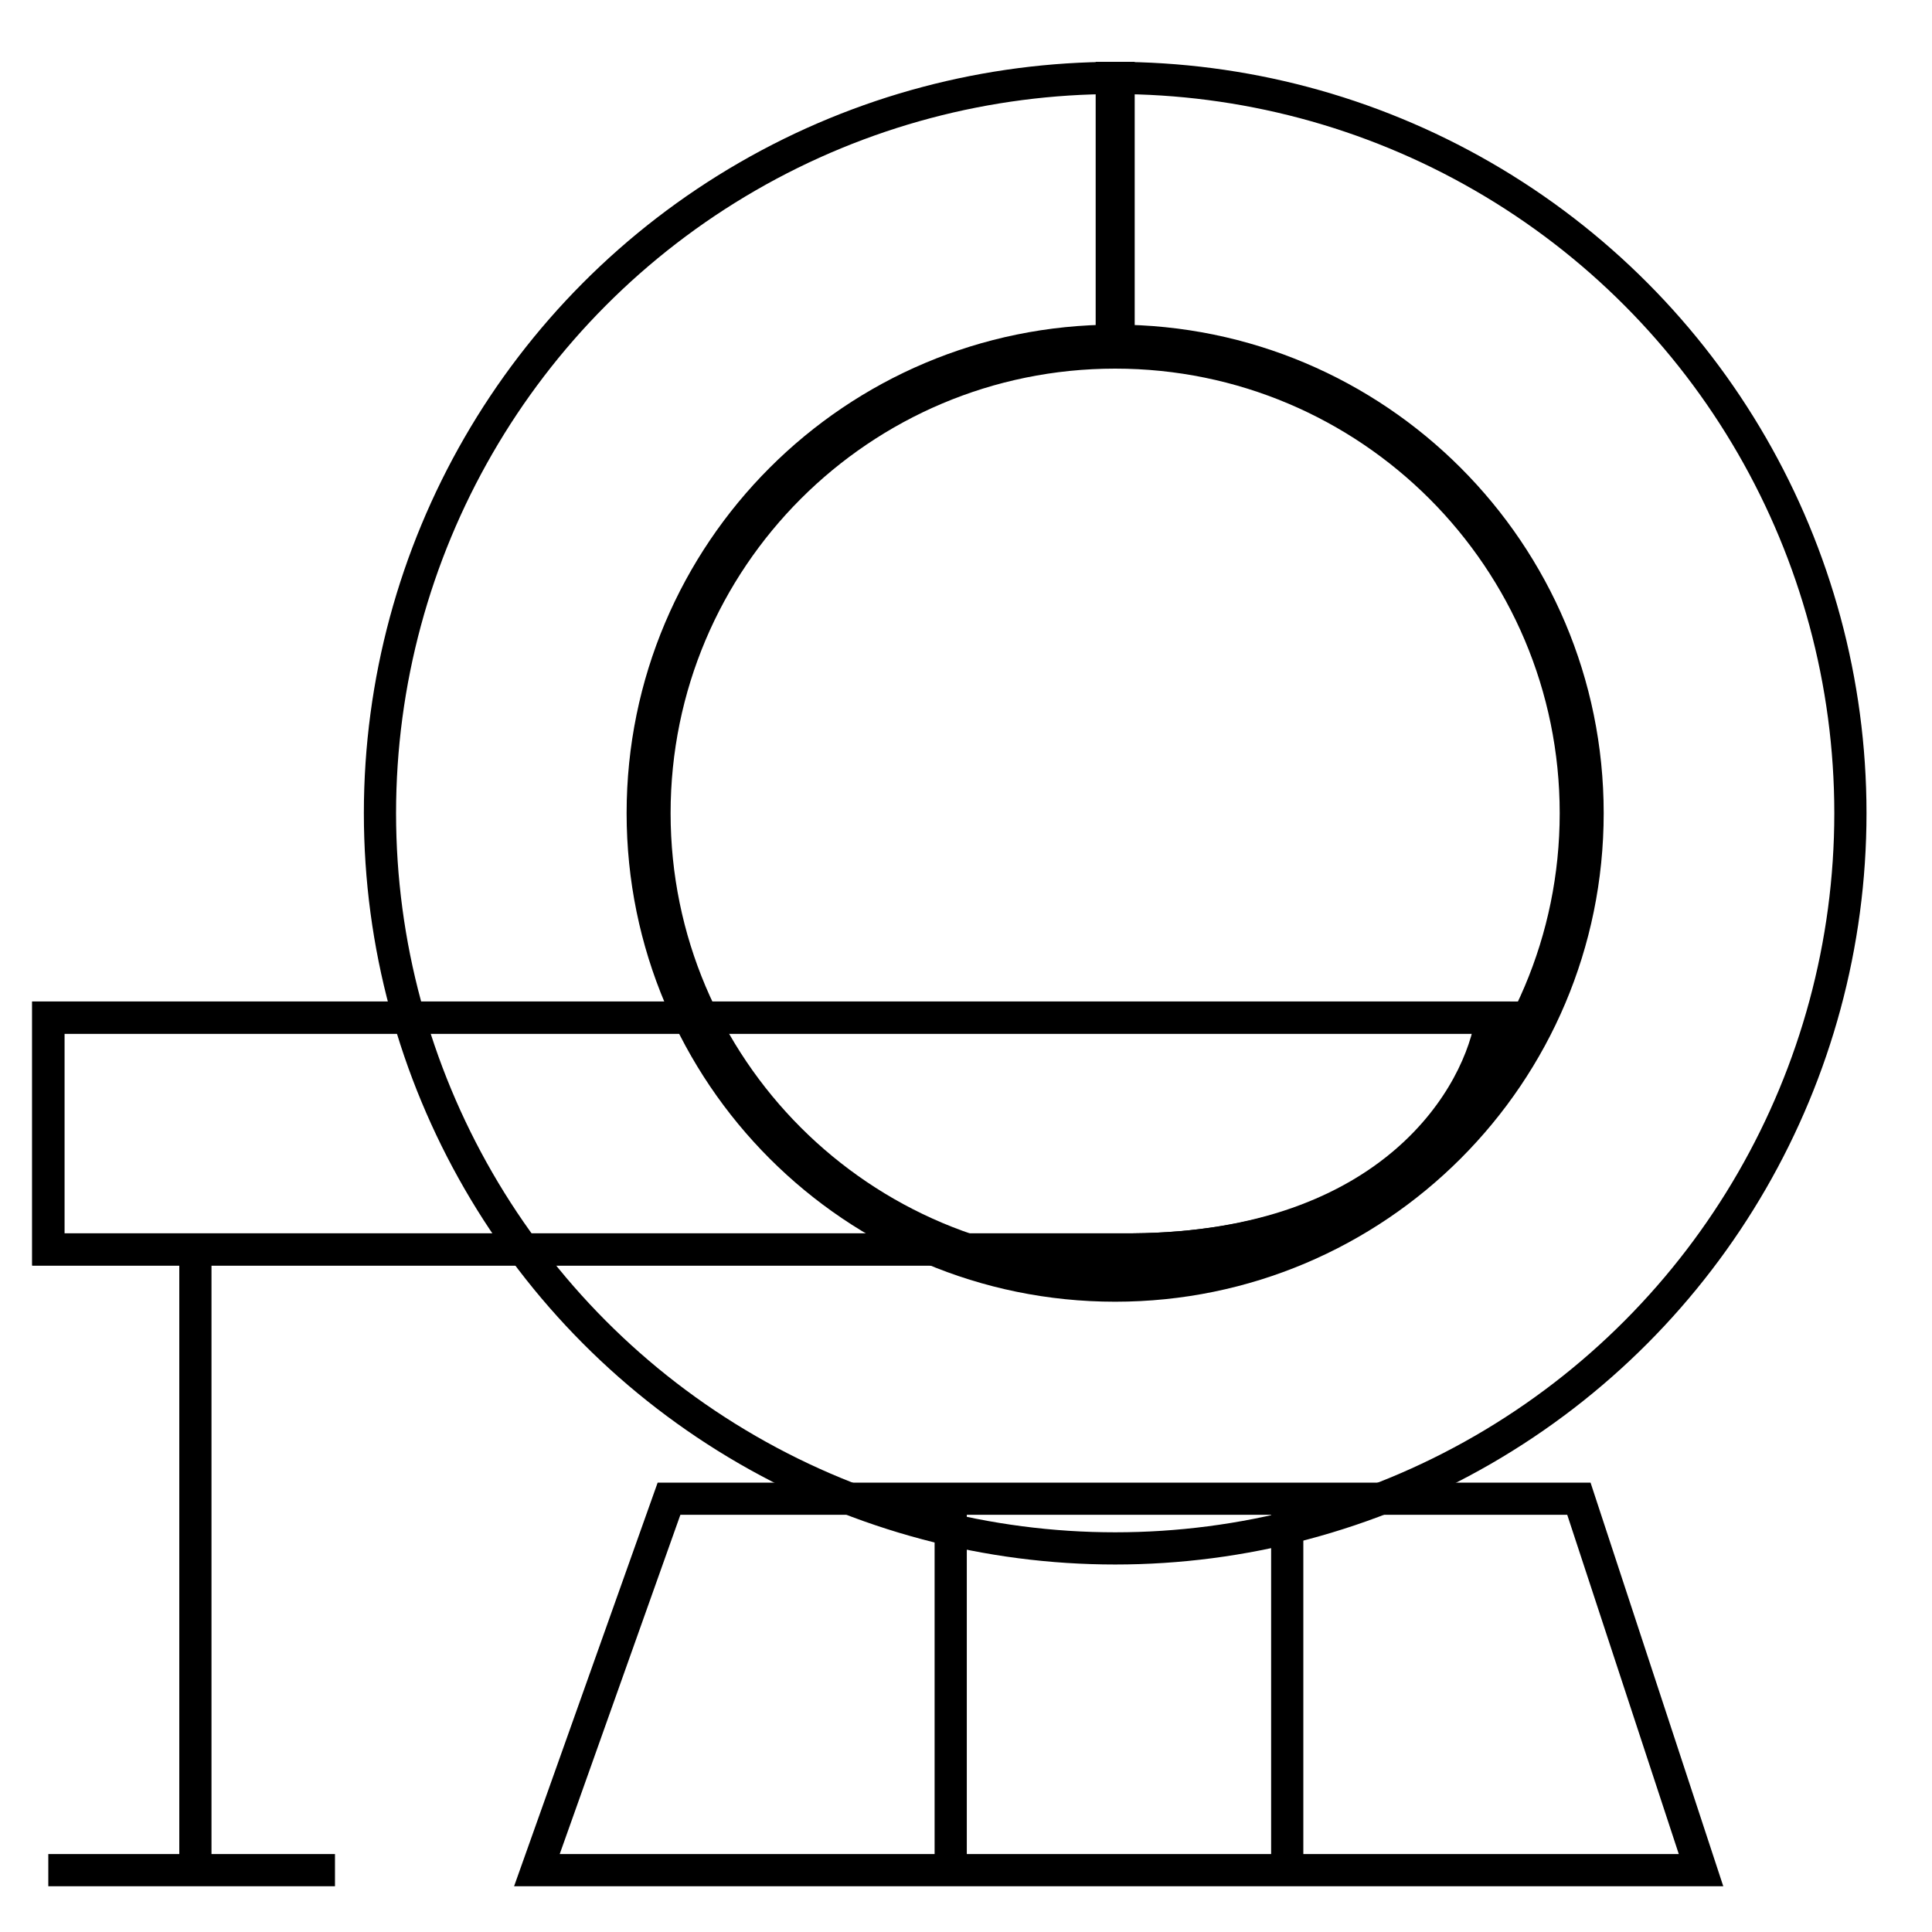
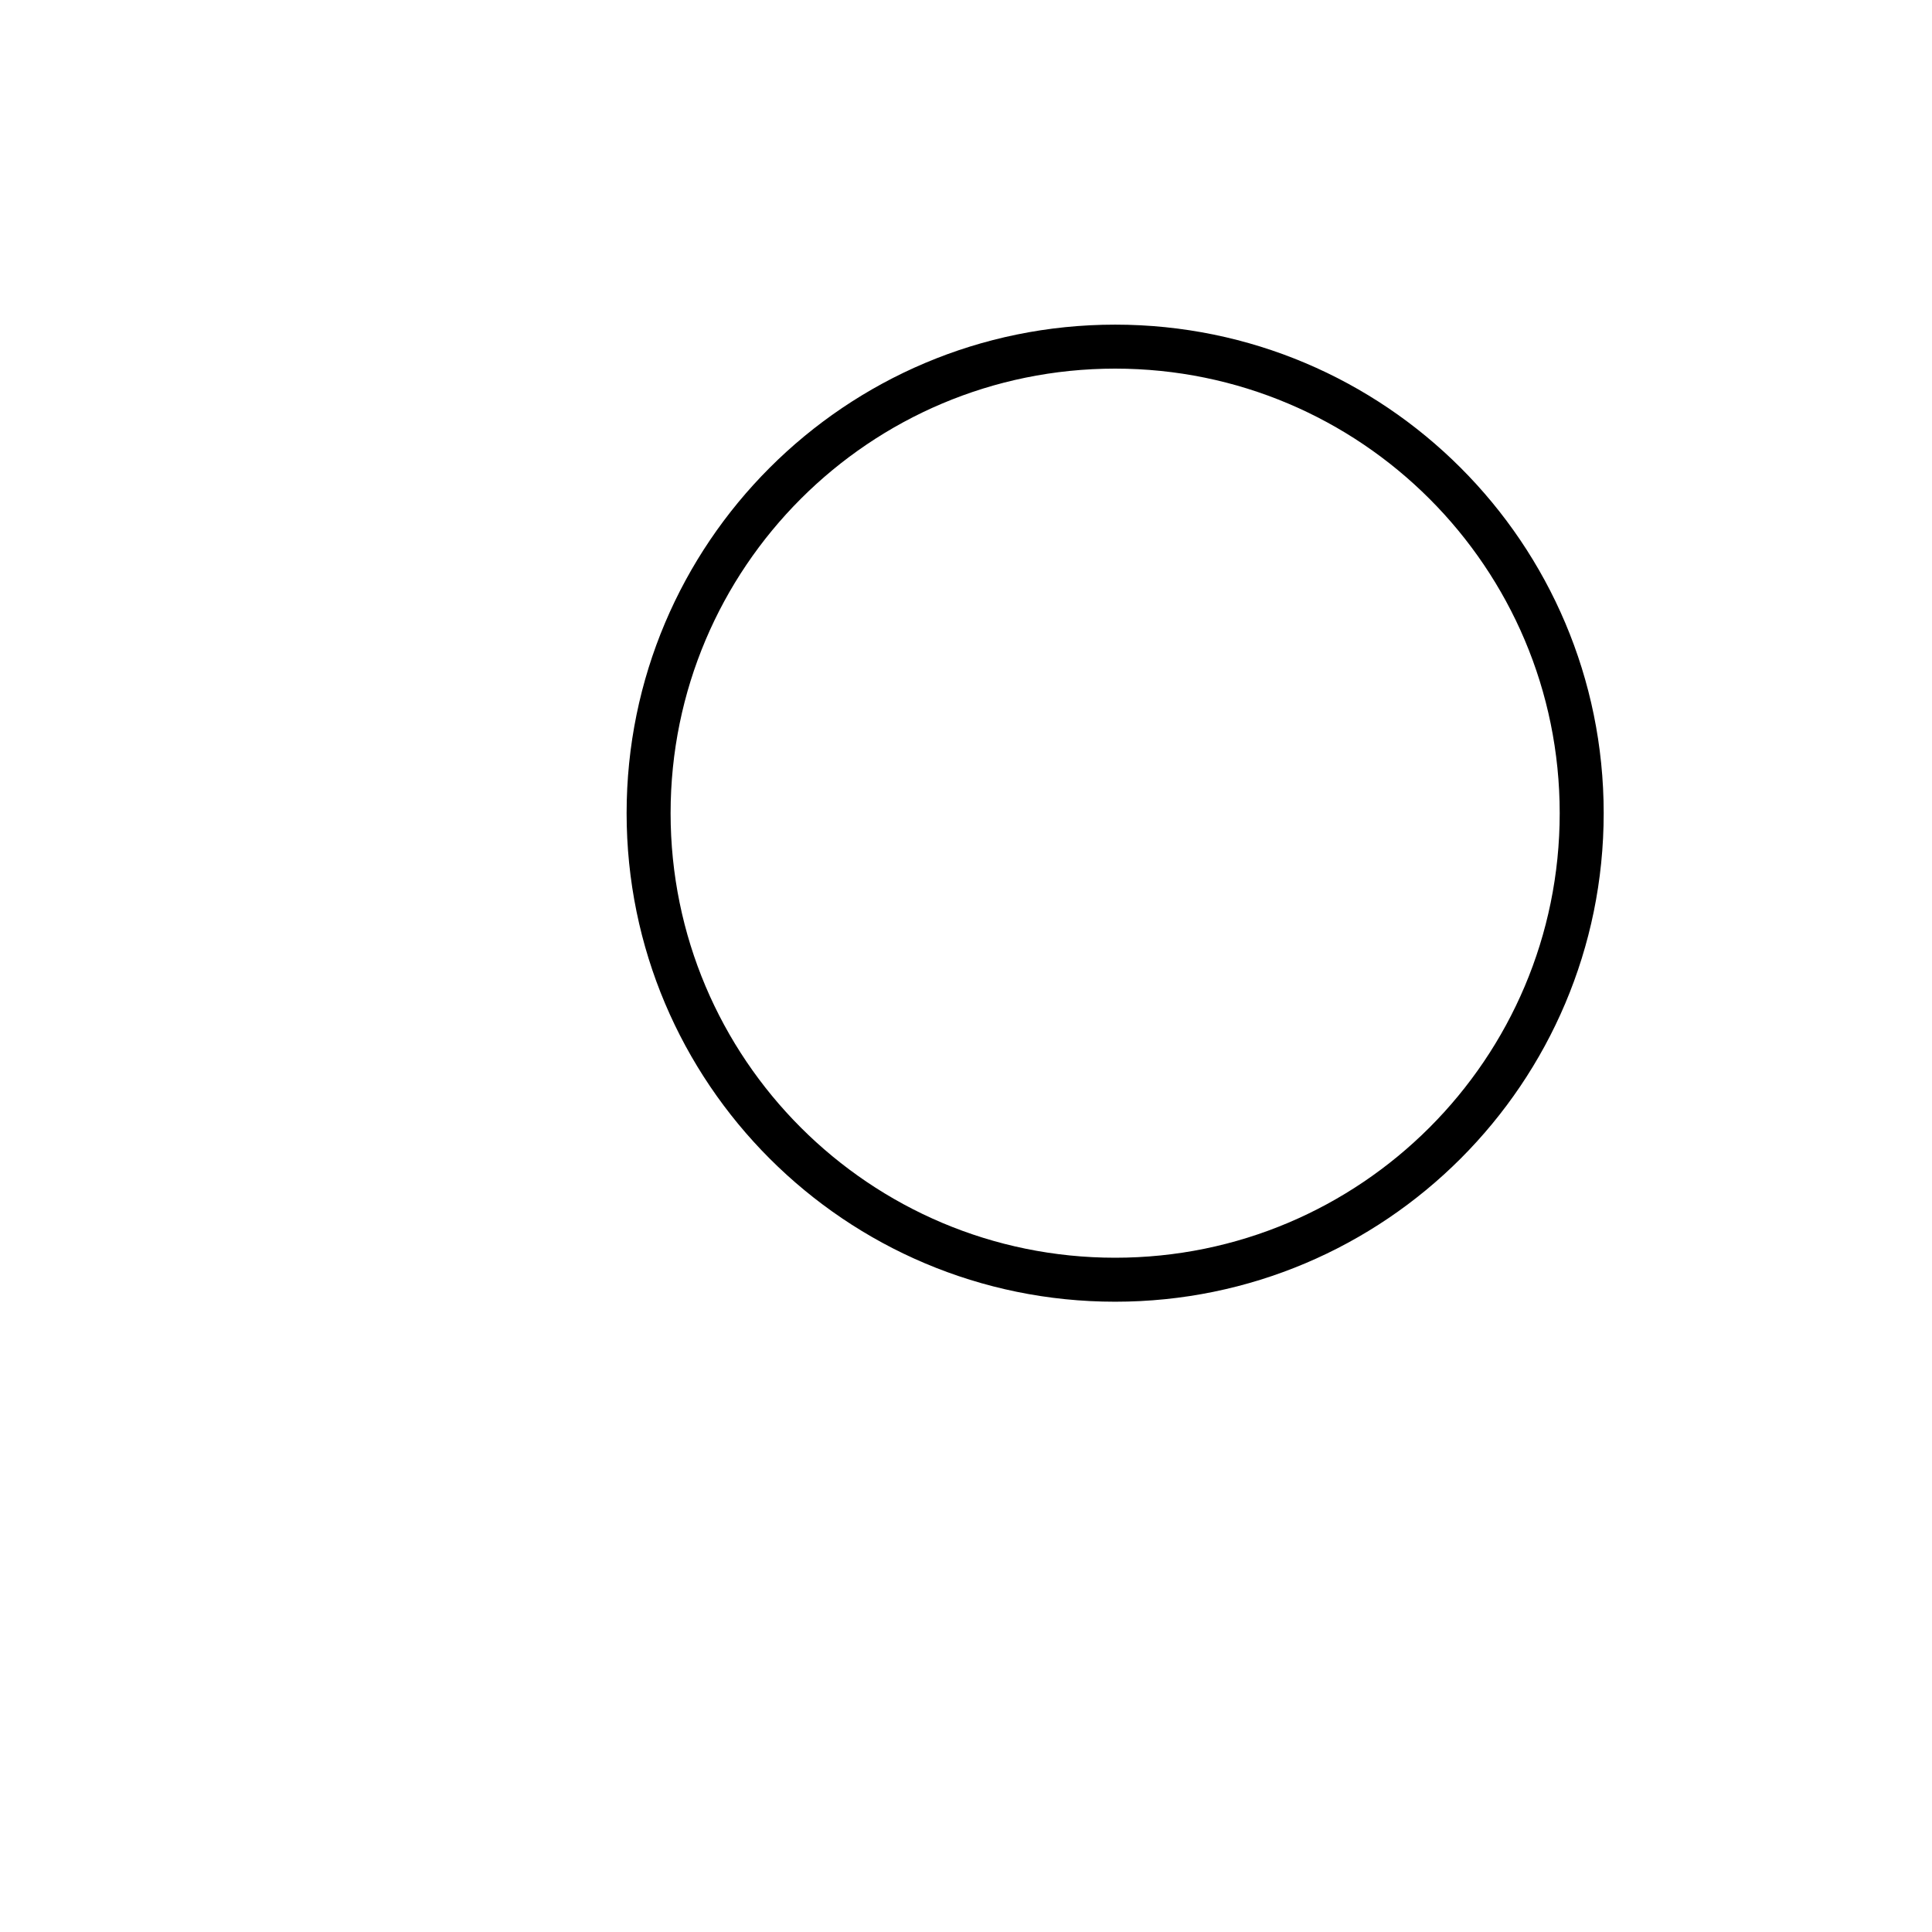
<svg xmlns="http://www.w3.org/2000/svg" width="60" height="60" viewBox="0 0 60 60" fill="none">
-   <path d="M6.068 38.802H35.176C43.29 38.74 45.989 33.976 46.324 31.602H1.5V38.802H6.068ZM6.068 38.802V58.079M6.068 58.079H1.5M6.068 58.079H10.403M29.525 46.544H20.777L16.674 58.079H29.525M29.525 46.544V58.079M29.525 46.544H39.976M29.525 58.079H39.976M39.976 46.544H49.034L52.827 58.079H39.976M39.976 46.544V58.079" stroke="black" />
-   <circle cx="34.633" cy="25.254" r="22.833" stroke="black" />
-   <rect x="34.027" y="1.921" width="1.212" height="8.485" fill="black" />
  <path d="M49.804 25.254C49.804 33.633 43.011 40.426 34.632 40.426C26.253 40.426 19.46 33.633 19.46 25.254C19.46 16.875 26.253 10.082 34.632 10.082C43.011 10.082 49.804 16.875 49.804 25.254ZM20.826 25.254C20.826 32.879 27.007 39.06 34.632 39.06C42.257 39.06 48.438 32.879 48.438 25.254C48.438 17.629 42.257 11.448 34.632 11.448C27.007 11.448 20.826 17.629 20.826 25.254Z" fill="black" />
-   <path d="M46.829 31.602H1.5V38.802H35.176C43.29 38.74 46.494 33.976 46.829 31.602Z" stroke="black" />
</svg>